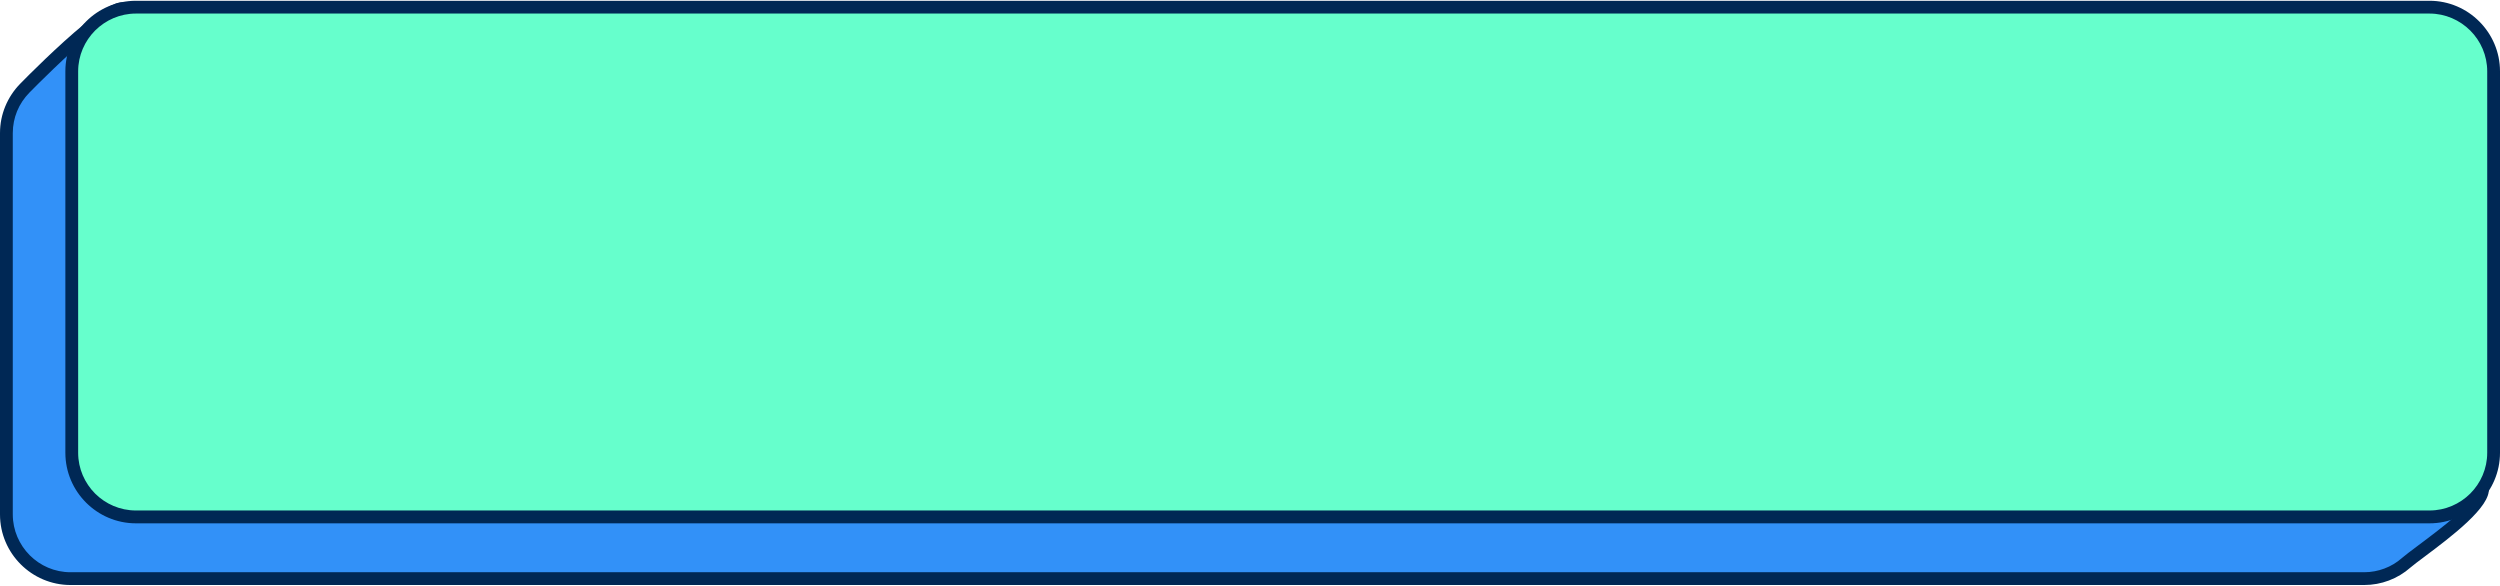
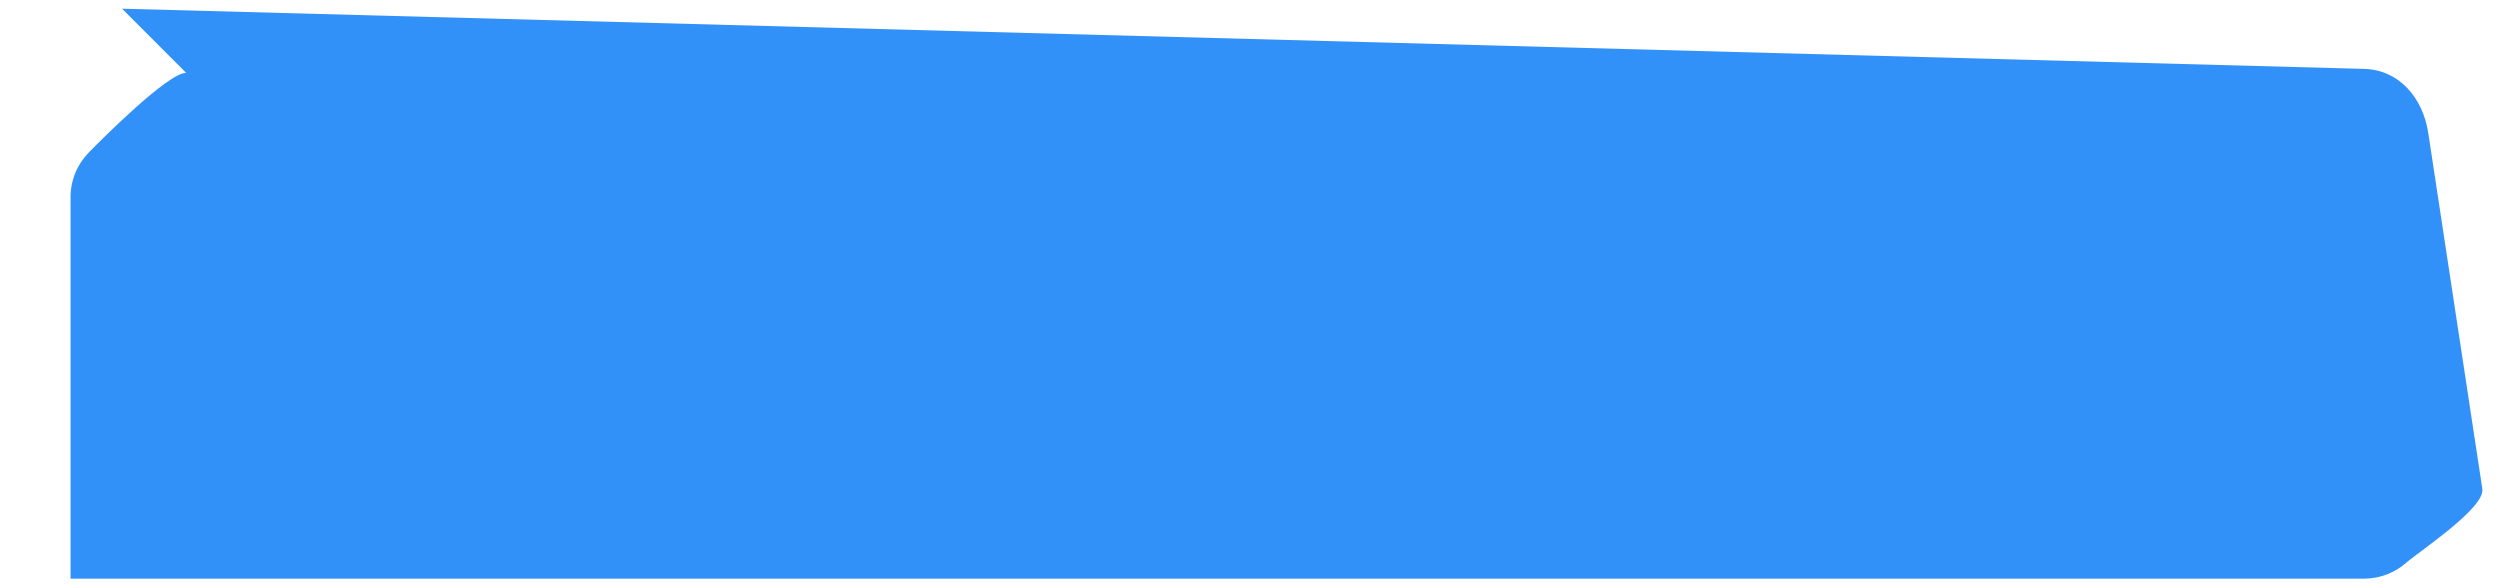
<svg xmlns="http://www.w3.org/2000/svg" xml:space="preserve" width="781px" height="183px" version="1.1" style="shape-rendering:geometricPrecision; text-rendering:geometricPrecision; image-rendering:optimizeQuality; fill-rule:evenodd; clip-rule:evenodd" viewBox="0 0 400.82 93.67">
  <defs>
    <style type="text/css">
   
    .fil0 {fill:#3291F8}
    .fil2 {fill:#66FFCC}
    .fil1 {fill:#002855;fill-rule:nonzero}
   
  </style>
  </defs>
  <g id="Camada_x0020_1">
-     <path class="fil0" d="M19.57 1.27l359.47 9.65c5.65,0.15 9.43,4.69 10.28,10.28l8.67 57.07c0.46,3.04 -10.04,9.94 -12.2,11.83 -1.81,1.58 -4.18,2.55 -6.75,2.55l-367.73 0c-5.66,0 -10.28,-4.63 -10.28,-10.29l0 -61.16c0,-2.79 1.12,-5.33 2.94,-7.18 1.87,-1.91 12.73,-12.83 15.6,-12.75z" />
-     <path class="fil1" d="M19.59 0.25l359.47 9.65c3.01,0.08 5.53,1.28 7.45,3.19 2.02,2.03 3.35,4.85 3.82,7.96l8.68 57.07c0.45,2.97 -6.16,7.91 -10.16,10.91 -1.07,0.8 -1.94,1.45 -2.39,1.84 -1.01,0.89 -2.18,1.6 -3.46,2.08 -1.24,0.47 -2.58,0.72 -3.96,0.72l-367.73 0c-3.11,0 -5.94,-1.27 -7.99,-3.32 -2.05,-2.05 -3.32,-4.87 -3.32,-7.99l0 -61.16c0,-1.5 0.3,-2.94 0.84,-4.26 0.56,-1.36 1.38,-2.6 2.4,-3.64 1.2,-1.23 6.11,-6.17 10.26,-9.56 2.48,-2.03 4.78,-3.53 6.09,-3.49zm359.42 11.69l-359.47 -9.65c-0.74,-0.02 -2.6,1.29 -4.75,3.04 -4.06,3.32 -8.9,8.2 -10.09,9.41 -0.83,0.85 -1.51,1.86 -1.97,2.98 -0.43,1.07 -0.68,2.24 -0.68,3.48l0 61.16c0,2.55 1.05,4.86 2.72,6.54 1.68,1.68 3.99,2.72 6.54,2.72l367.73 0c1.14,0 2.23,-0.21 3.24,-0.59 1.05,-0.39 2.01,-0.97 2.83,-1.7 0.5,-0.44 1.41,-1.11 2.51,-1.94 3.63,-2.71 9.62,-7.2 9.36,-8.96l-8.68 -57.08c-0.41,-2.68 -1.53,-5.09 -3.25,-6.81 -1.55,-1.55 -3.6,-2.53 -6.04,-2.6z" />
-     <rect class="fil2" x="11.51" y="1.03" width="388.29" height="81.72" rx="11.31" ry="10.28" />
-     <path class="fil1" d="M21.79 0l367.73 0c3.11,0 5.94,1.27 7.98,3.32 2.05,2.05 3.32,4.88 3.32,7.99l0 61.16c0,3.11 -1.27,5.94 -3.32,7.99 -2.04,2.05 -4.87,3.32 -7.98,3.32l-367.73 0c-3.11,0 -5.94,-1.27 -7.99,-3.32 -2.05,-2.05 -3.32,-4.88 -3.32,-7.99l0 -61.16c0,-3.11 1.27,-5.94 3.32,-7.99 2.05,-2.05 4.88,-3.32 7.99,-3.32zm367.73 2.05l-367.73 0c-2.55,0 -4.86,1.05 -6.54,2.72 -1.67,1.68 -2.72,3.99 -2.72,6.54l0 61.16c0,2.55 1.05,4.86 2.72,6.54 1.68,1.67 3.99,2.71 6.54,2.71l367.73 0c2.54,0 4.85,-1.04 6.53,-2.71 1.68,-1.68 2.72,-4 2.72,-6.54l0 -61.16c0,-2.55 -1.04,-4.86 -2.72,-6.54 -1.68,-1.67 -3.99,-2.72 -6.53,-2.72z" />
+     <path class="fil0" d="M19.57 1.27l359.47 9.65c5.65,0.15 9.43,4.69 10.28,10.28l8.67 57.07c0.46,3.04 -10.04,9.94 -12.2,11.83 -1.81,1.58 -4.18,2.55 -6.75,2.55l-367.73 0l0 -61.16c0,-2.79 1.12,-5.33 2.94,-7.18 1.87,-1.91 12.73,-12.83 15.6,-12.75z" />
  </g>
</svg>